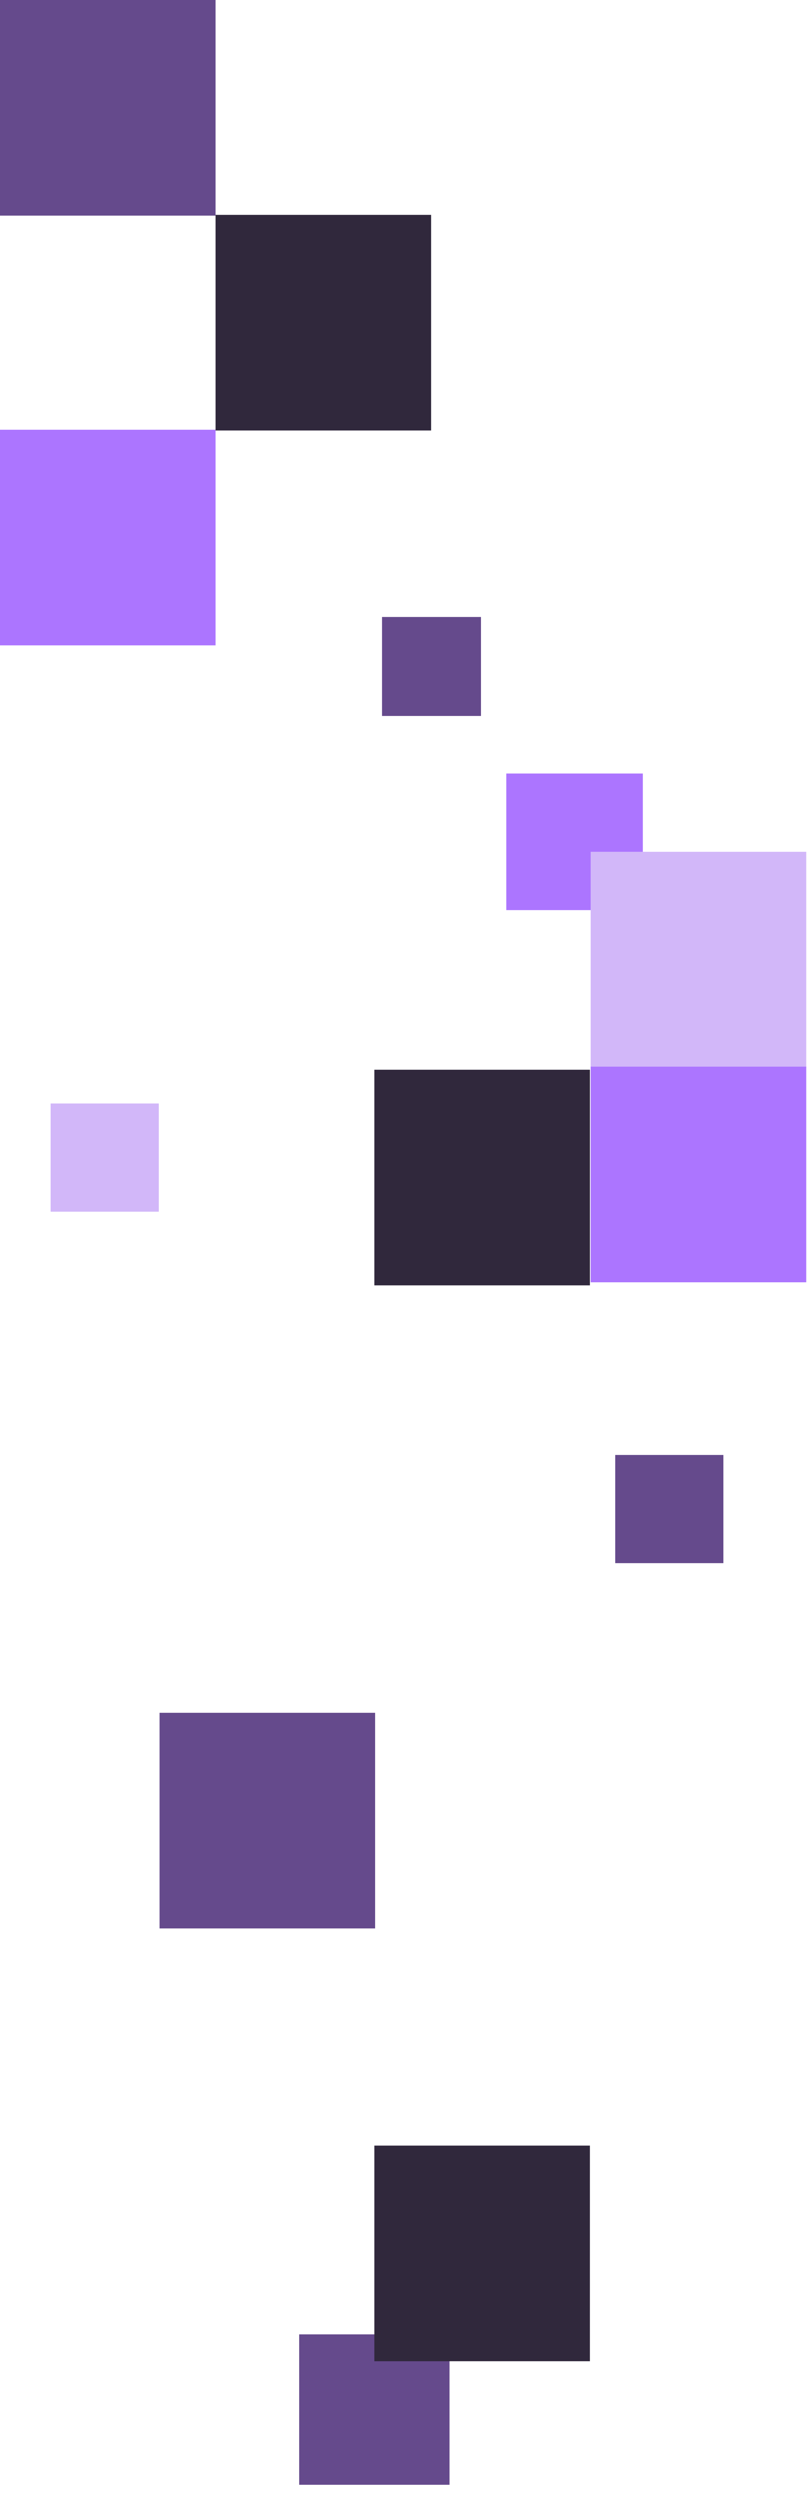
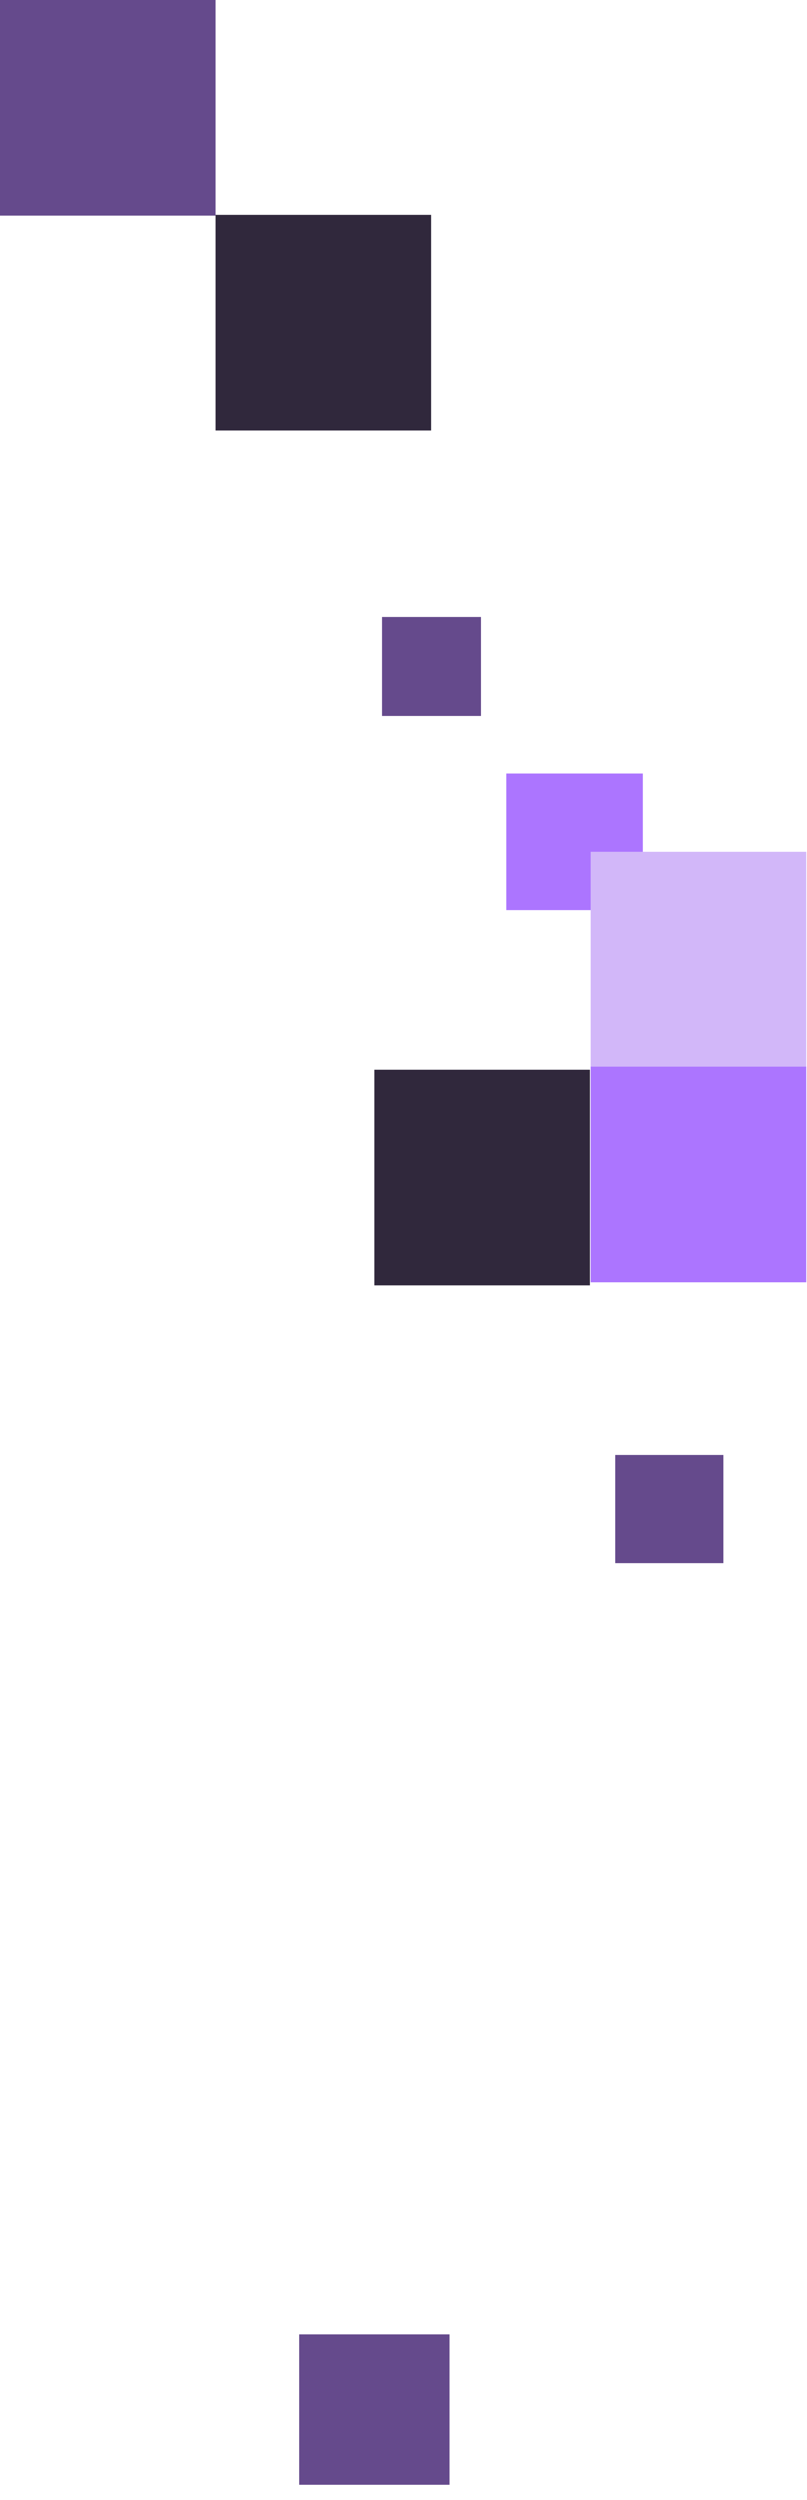
<svg xmlns="http://www.w3.org/2000/svg" width="526" height="1629" viewBox="0 0 526 1629" fill="none">
  <rect width="140.5" height="140.5" fill="#654A8C" />
  <g filter="url(#filter0_f_8799_1761)">
-     <rect x="33" y="719" width="70.5" height="70.5" fill="#D2B7F9" />
-   </g>
-   <rect y="280" width="140.5" height="140.5" fill="#AC75FF" />
+     </g>
  <g filter="url(#filter1_f_8799_1761)">
    <rect x="195" y="1521" width="98" height="98" fill="#654A8C" />
  </g>
  <g filter="url(#filter2_f_8799_1761)">
    <rect x="330" y="504" width="89" height="89" fill="#AC75FF" />
  </g>
  <rect x="385" y="555" width="140.5" height="140.5" fill="#D2B7F9" />
-   <rect x="244" y="1398" width="140.5" height="140.5" fill="#30283C" />
  <rect x="385" y="695" width="140.5" height="140.5" fill="#AC75FF" />
  <rect x="140.5" y="140" width="140.5" height="140.5" fill="#30283C" />
  <rect x="244" y="697" width="140.5" height="140.5" fill="#30283C" />
-   <rect x="104" y="1116" width="140.5" height="140.5" fill="#654A8C" />
  <g filter="url(#filter3_f_8799_1761)">
    <rect x="249" y="402" width="64.5" height="64.5" fill="#654A8C" />
  </g>
  <g filter="url(#filter4_f_8799_1761)">
    <rect x="401" y="948" width="70.5" height="70.5" fill="#654A8C" />
  </g>
  <defs>
    <filter id="filter0_f_8799_1761" x="27.982" y="713.982" width="80.536" height="80.536" filterUnits="userSpaceOnUse" color-interpolation-filters="sRGB">
      <feFlood flood-opacity="0" result="BackgroundImageFix" />
      <feBlend mode="normal" in="SourceGraphic" in2="BackgroundImageFix" result="shape" />
      <feGaussianBlur stdDeviation="2.509" result="effect1_foregroundBlur_8799_1761" />
    </filter>
    <filter id="filter1_f_8799_1761" x="185" y="1511" width="118" height="118" filterUnits="userSpaceOnUse" color-interpolation-filters="sRGB">
      <feFlood flood-opacity="0" result="BackgroundImageFix" />
      <feBlend mode="normal" in="SourceGraphic" in2="BackgroundImageFix" result="shape" />
      <feGaussianBlur stdDeviation="5" result="effect1_foregroundBlur_8799_1761" />
    </filter>
    <filter id="filter2_f_8799_1761" x="323.665" y="497.665" width="101.669" height="101.669" filterUnits="userSpaceOnUse" color-interpolation-filters="sRGB">
      <feFlood flood-opacity="0" result="BackgroundImageFix" />
      <feBlend mode="normal" in="SourceGraphic" in2="BackgroundImageFix" result="shape" />
      <feGaussianBlur stdDeviation="3.167" result="effect1_foregroundBlur_8799_1761" />
    </filter>
    <filter id="filter3_f_8799_1761" x="244.409" y="397.409" width="73.681" height="73.681" filterUnits="userSpaceOnUse" color-interpolation-filters="sRGB">
      <feFlood flood-opacity="0" result="BackgroundImageFix" />
      <feBlend mode="normal" in="SourceGraphic" in2="BackgroundImageFix" result="shape" />
      <feGaussianBlur stdDeviation="2.295" result="effect1_foregroundBlur_8799_1761" />
    </filter>
    <filter id="filter4_f_8799_1761" x="395.982" y="942.982" width="80.536" height="80.536" filterUnits="userSpaceOnUse" color-interpolation-filters="sRGB">
      <feFlood flood-opacity="0" result="BackgroundImageFix" />
      <feBlend mode="normal" in="SourceGraphic" in2="BackgroundImageFix" result="shape" />
      <feGaussianBlur stdDeviation="2.509" result="effect1_foregroundBlur_8799_1761" />
    </filter>
  </defs>
</svg>